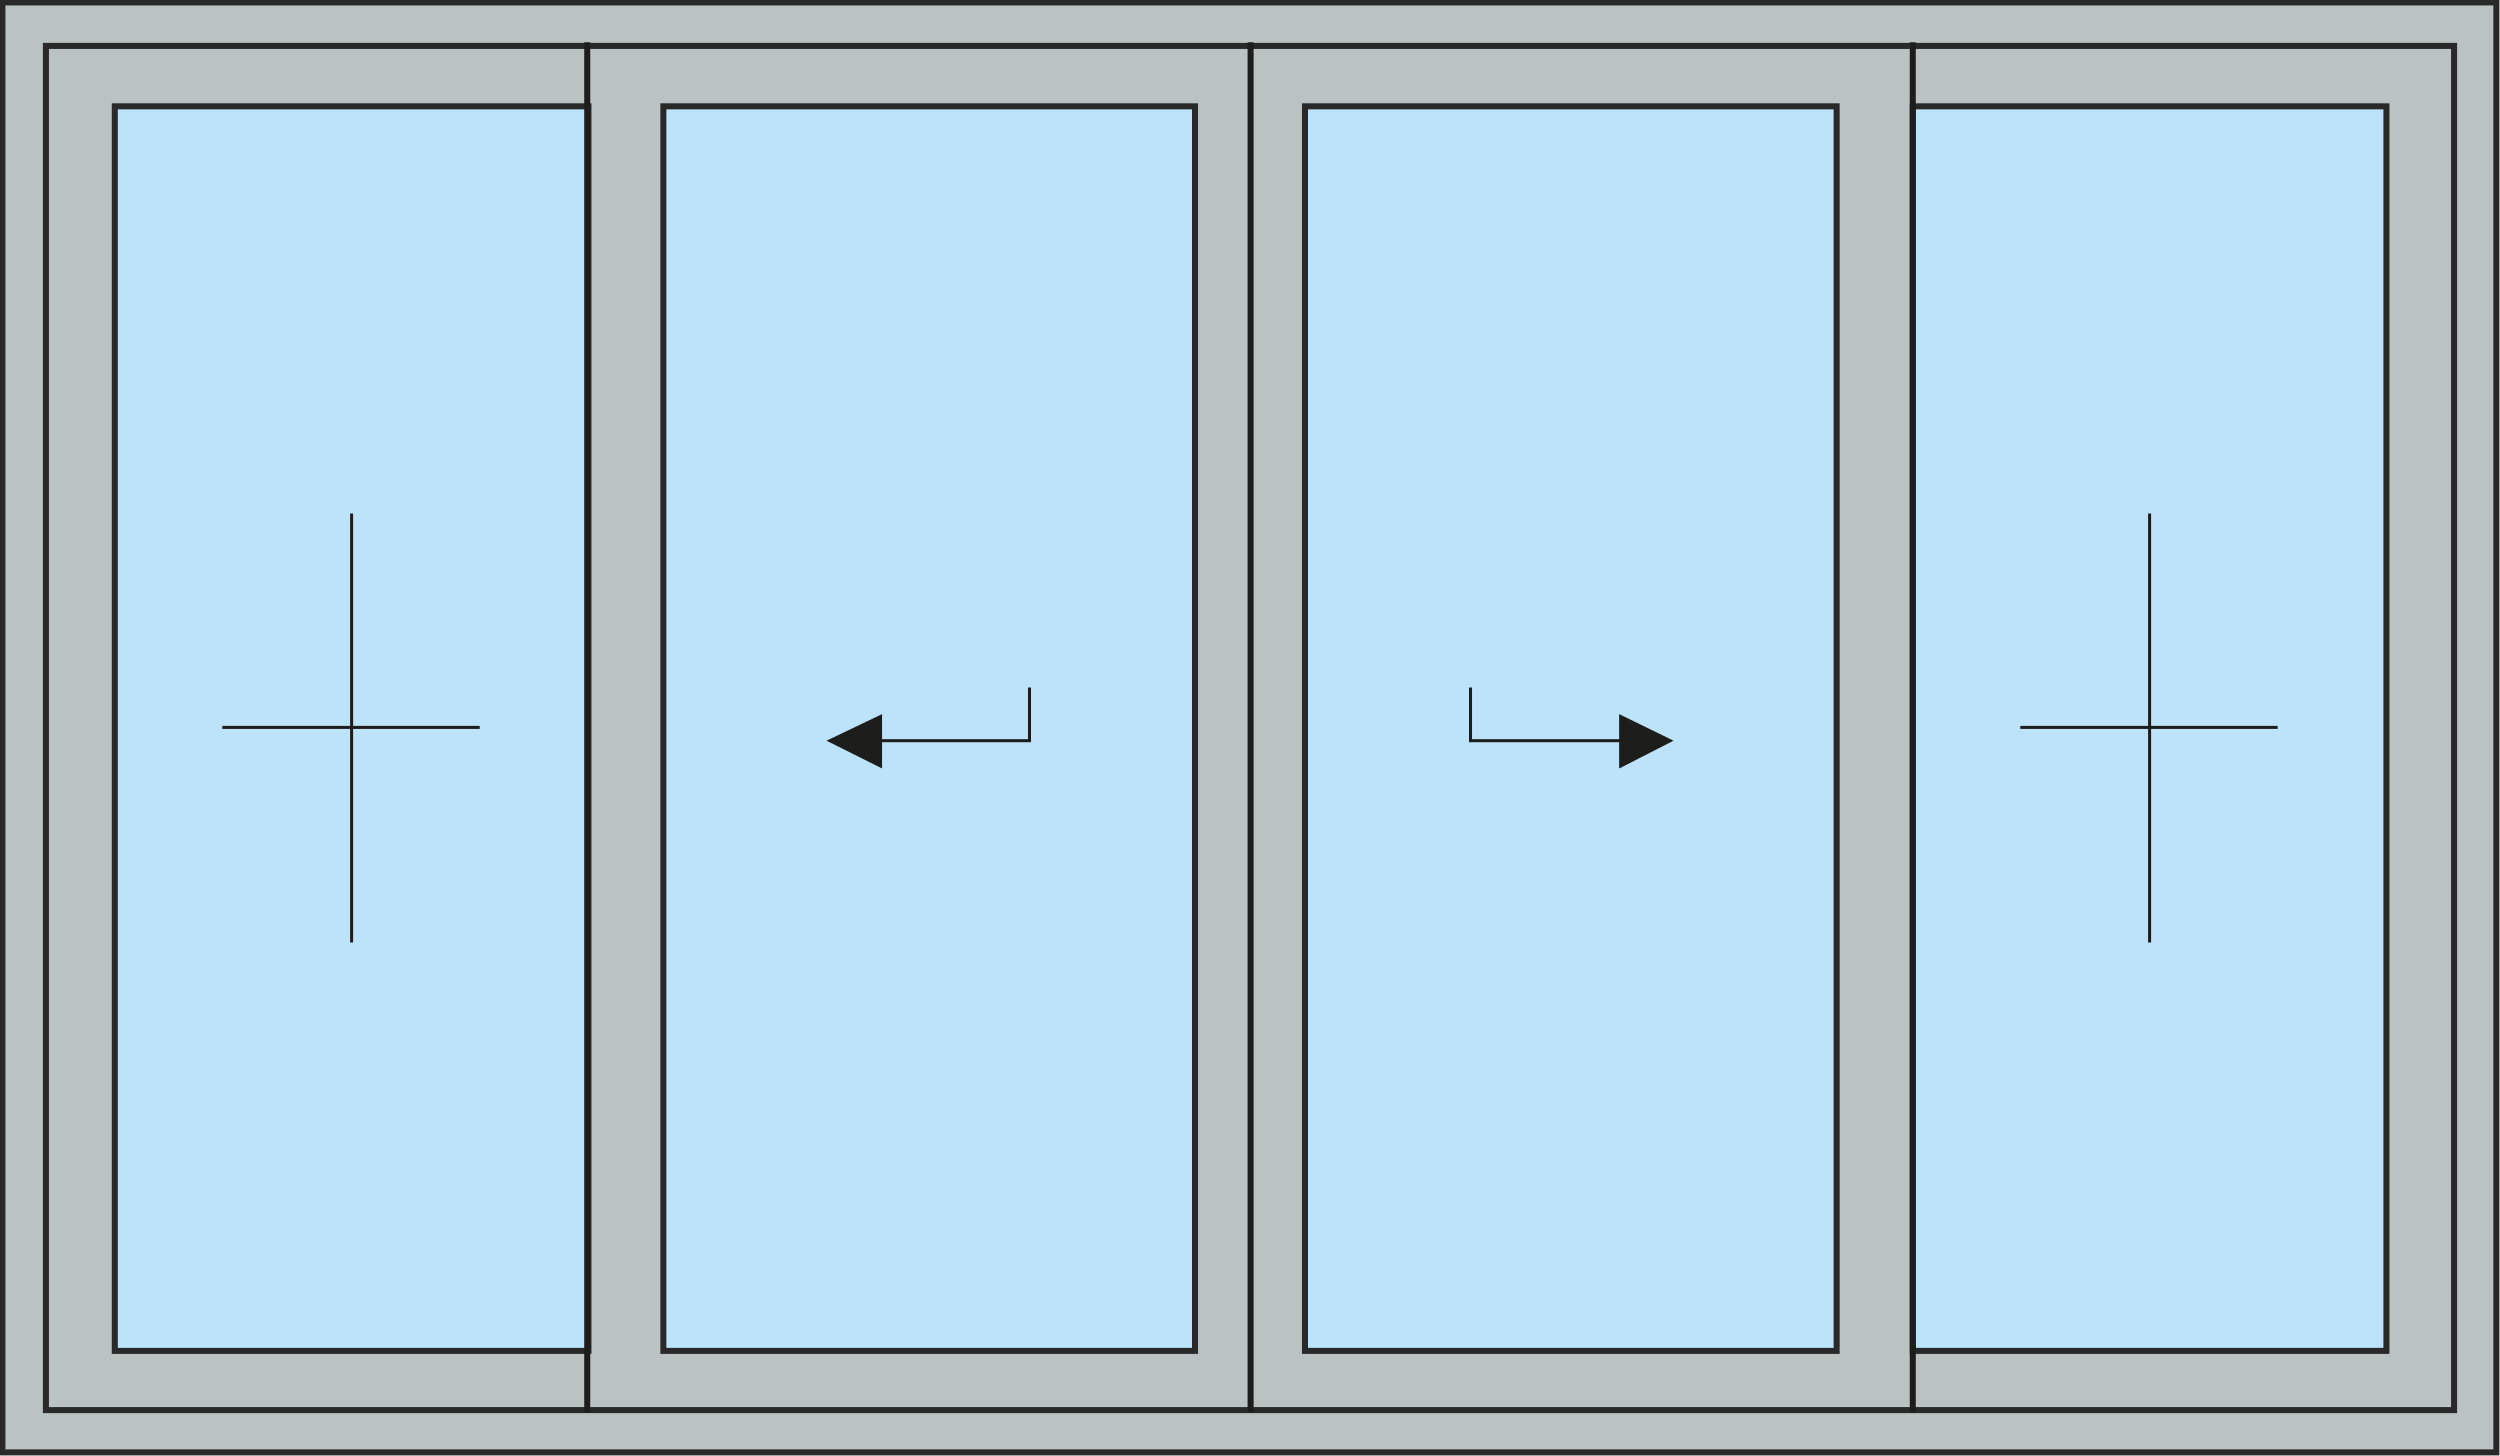
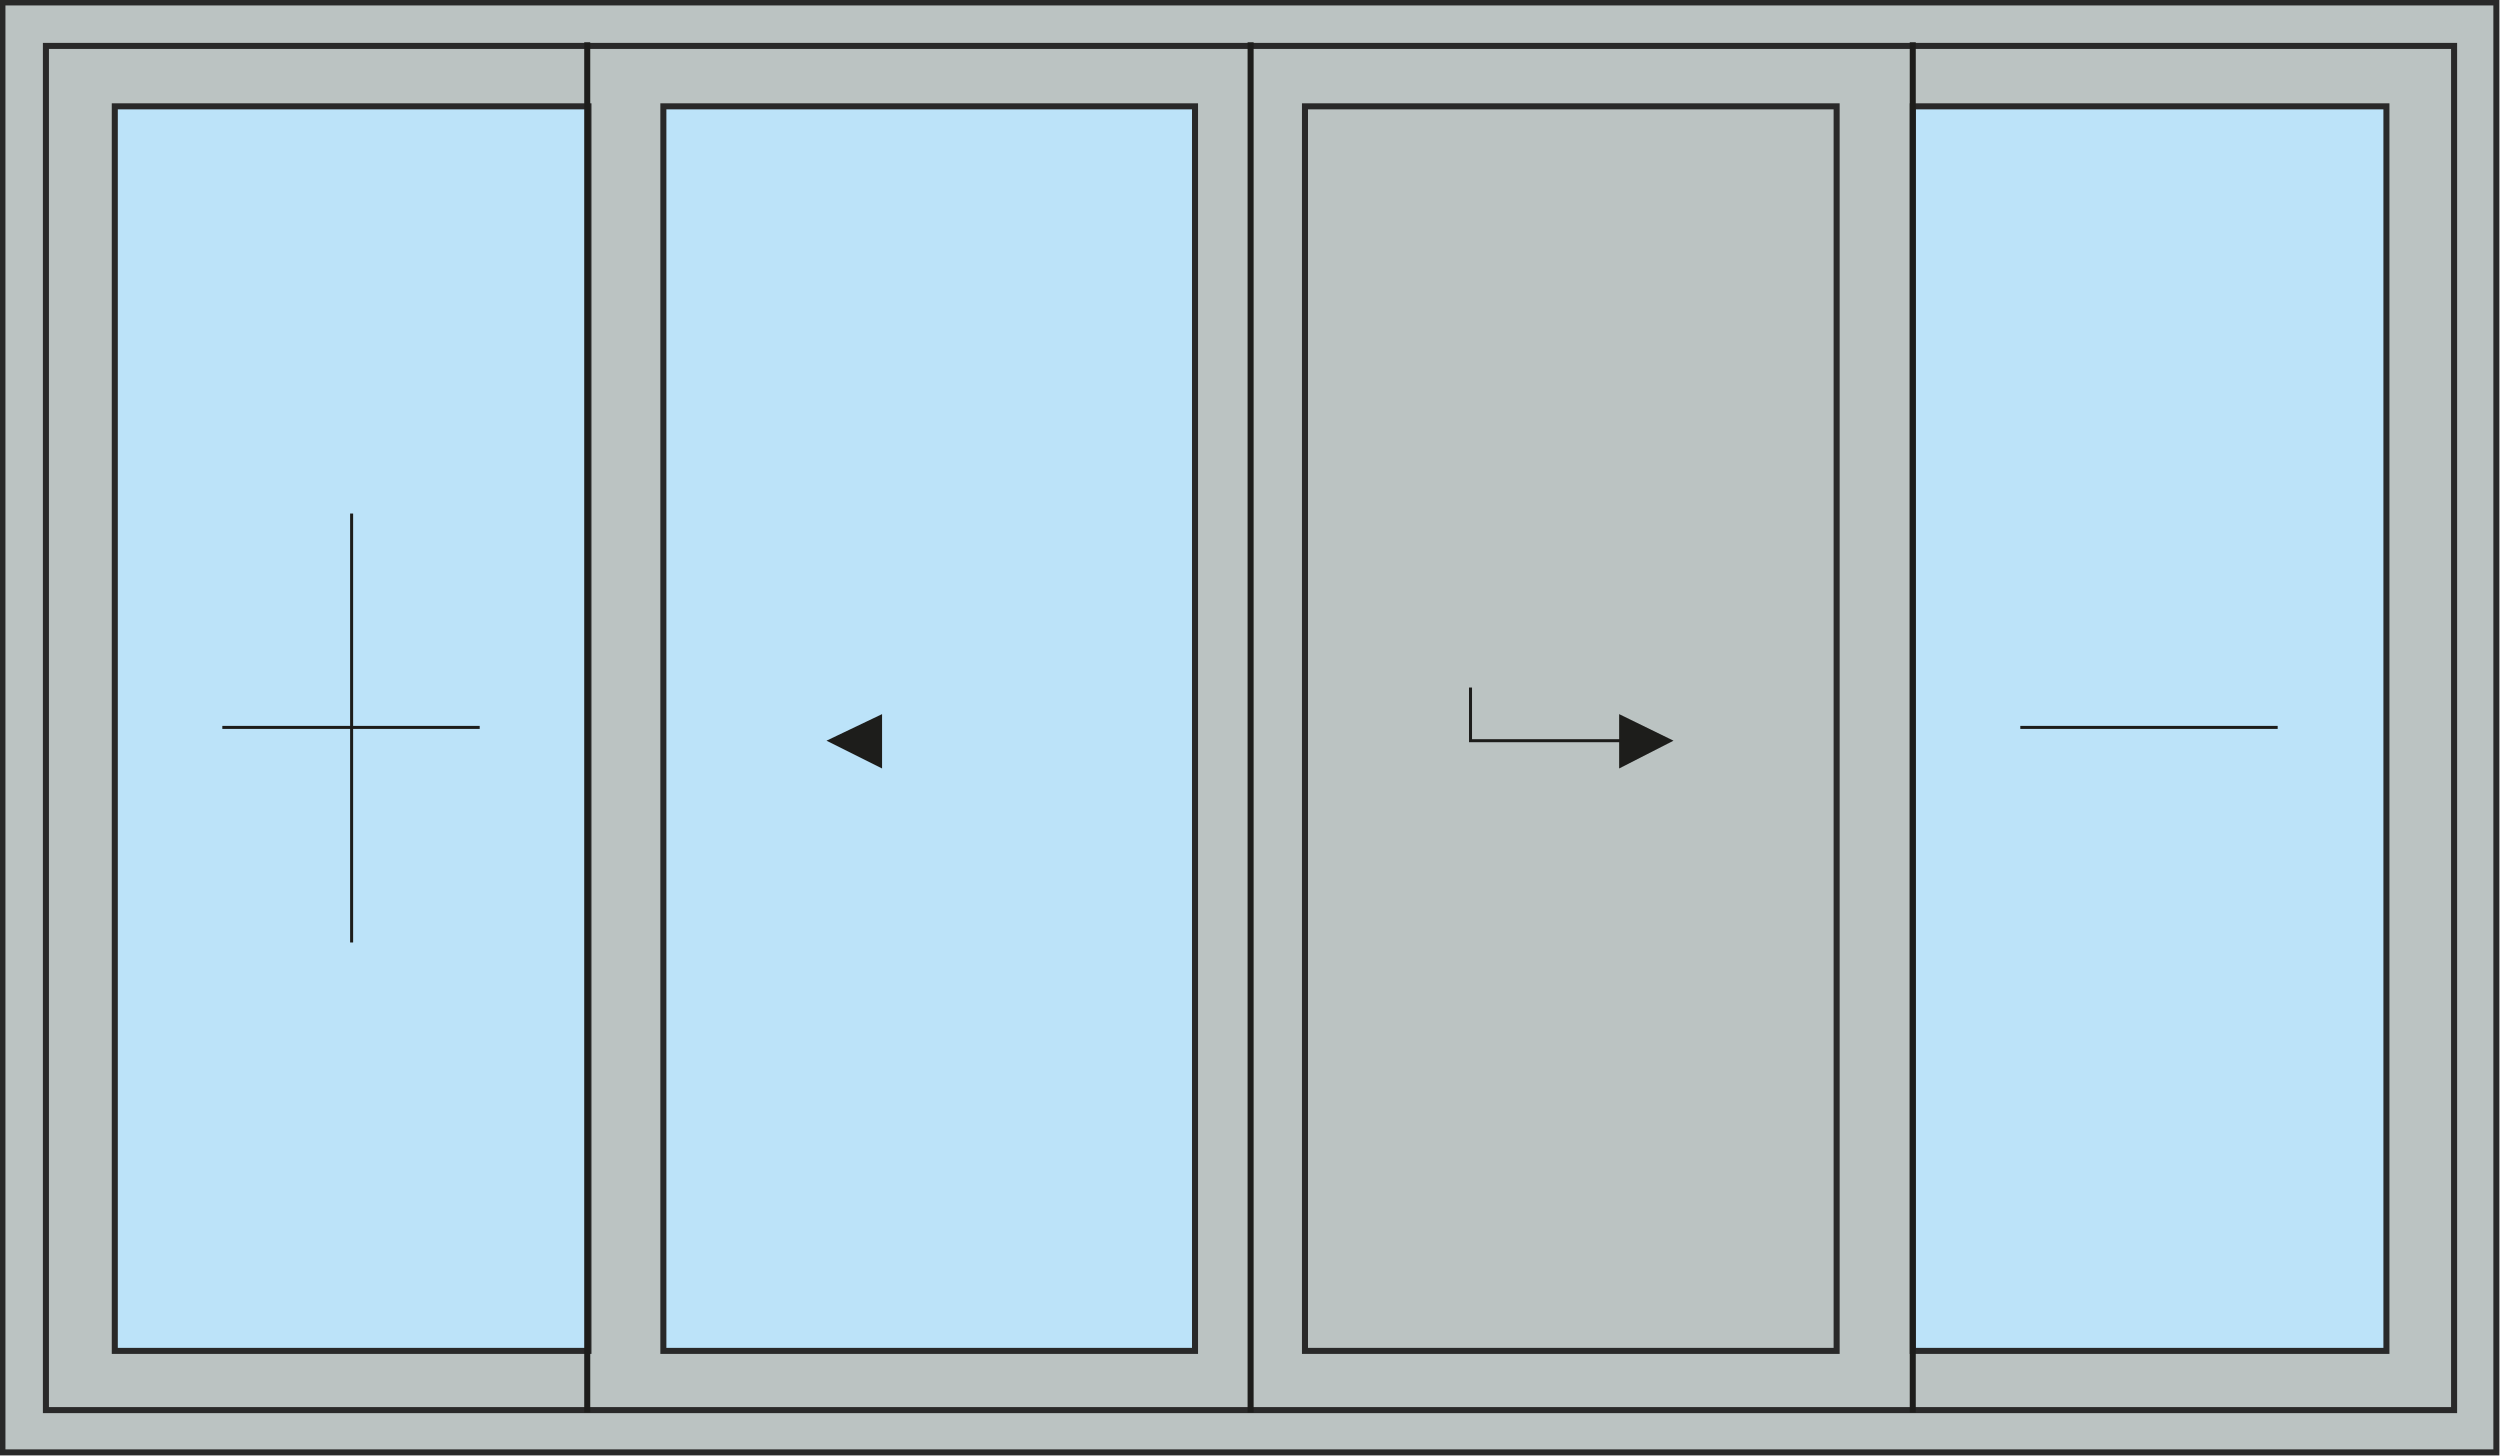
<svg xmlns="http://www.w3.org/2000/svg" xmlns:xlink="http://www.w3.org/1999/xlink" version="1.1" id="Ebene_1" x="0px" y="0px" viewBox="0 0 206.9 120.5" style="enable-background:new 0 0 206.9 120.5;" xml:space="preserve">
  <style type="text/css">
	.st0{fill:#BBC3C2;}
	.st1{clip-path:url(#SVGID_00000128479656856927433290000013718368545851330945_);fill:none;stroke:#292929;stroke-width:0.5;}
	.st2{fill:none;stroke:#292929;stroke-width:0.5;}
	.st3{fill:#BCE3F9;}
	.st4{fill:none;stroke:#1D1D1B;stroke-width:0.25;}
	.st5{fill:#1D1D1B;}
	.st6{fill:none;stroke:#1D1D1B;stroke-width:0.5;}
</style>
  <rect x="0.2" y="0.2" class="st0" width="206.4" height="120" />
  <g>
    <defs>
      <rect id="SVGID_1_" width="206.9" height="120.5" />
    </defs>
    <clipPath id="SVGID_00000131349834393244097360000016418012263704489103_">
      <use xlink:href="#SVGID_1_" style="overflow:visible;" />
    </clipPath>
    <rect x="0.2" y="0.2" style="clip-path:url(#SVGID_00000131349834393244097360000016418012263704489103_);fill:none;stroke:#292929;stroke-width:0.5;" width="206.4" height="120" />
  </g>
  <polygon class="st2" points="203.1,116.7 203.1,3.8 161.3,3.8 158.3,3.8 3.8,3.8 3.8,116.7 158.3,116.7 161.3,116.7 " />
-   <rect x="108" y="8.8" class="st3" width="44" height="103" />
  <rect x="108" y="8.8" class="st2" width="44" height="103" />
  <polyline class="st4" points="121.7,56.9 121.7,61.3 135.2,61.3 " />
  <polygon class="st5" points="134,59.1 134,63.6 138.5,61.3 " />
  <rect x="158.3" y="8.8" class="st3" width="39.2" height="103" />
  <rect x="158.3" y="8.8" class="st2" width="39.2" height="103" />
-   <line class="st4" x1="177.9" y1="42.5" x2="177.9" y2="78" />
  <line class="st4" x1="167.2" y1="60.2" x2="188.5" y2="60.2" />
  <rect x="54.9" y="8.8" class="st3" width="44" height="103" />
  <rect x="54.9" y="8.8" class="st2" width="44" height="103" />
  <rect x="9.5" y="8.8" class="st3" width="39.2" height="103" />
  <rect x="9.5" y="8.8" class="st2" width="39.2" height="103" />
  <line class="st6" x1="48.6" y1="3.5" x2="48.6" y2="116.9" />
  <line class="st6" x1="103.5" y1="3.5" x2="103.5" y2="116.9" />
  <line class="st6" x1="158.3" y1="3.5" x2="158.3" y2="116.9" />
-   <polyline class="st4" points="85.2,56.9 85.2,61.3 71.8,61.3 " />
  <polygon class="st5" points="73,59.1 73,63.6 68.4,61.3 " />
  <line class="st4" x1="29.1" y1="42.5" x2="29.1" y2="78" />
  <line class="st4" x1="39.7" y1="60.2" x2="18.4" y2="60.2" />
</svg>